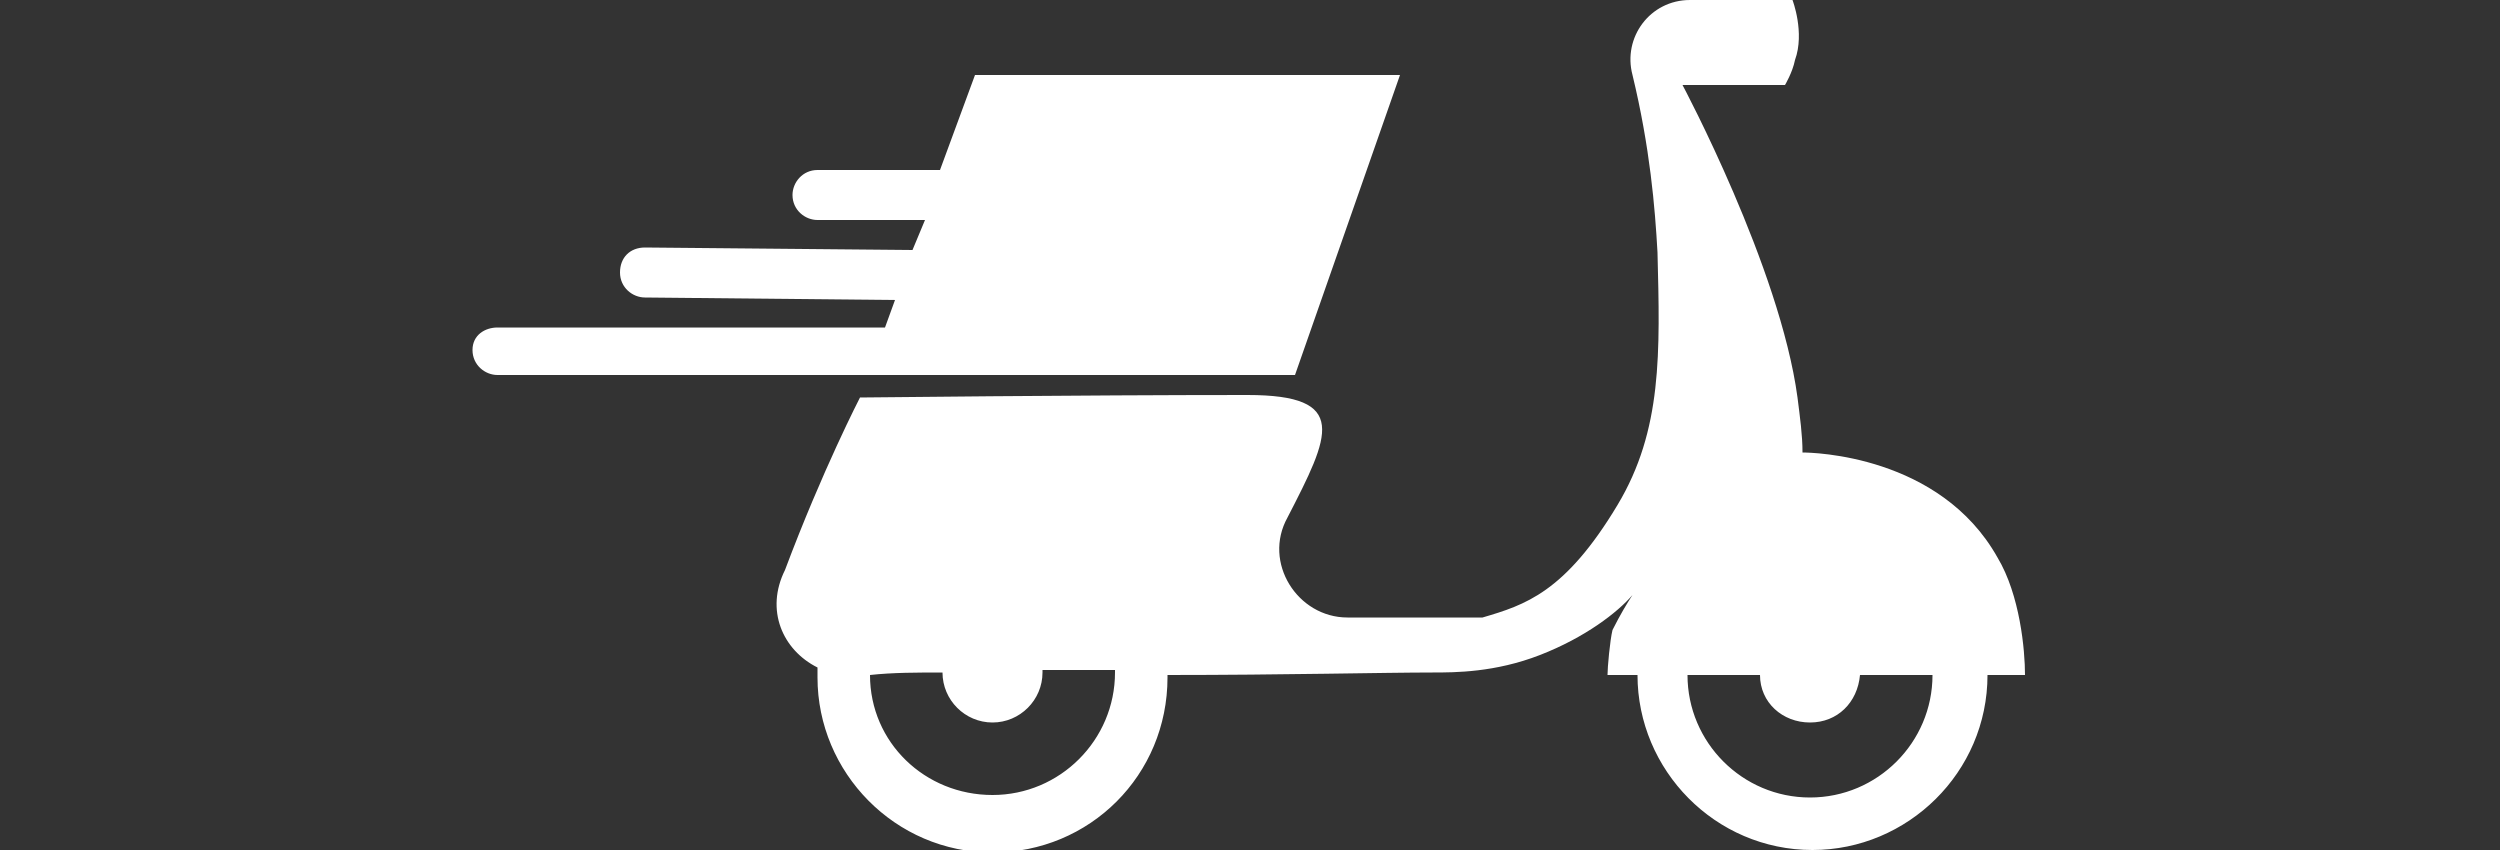
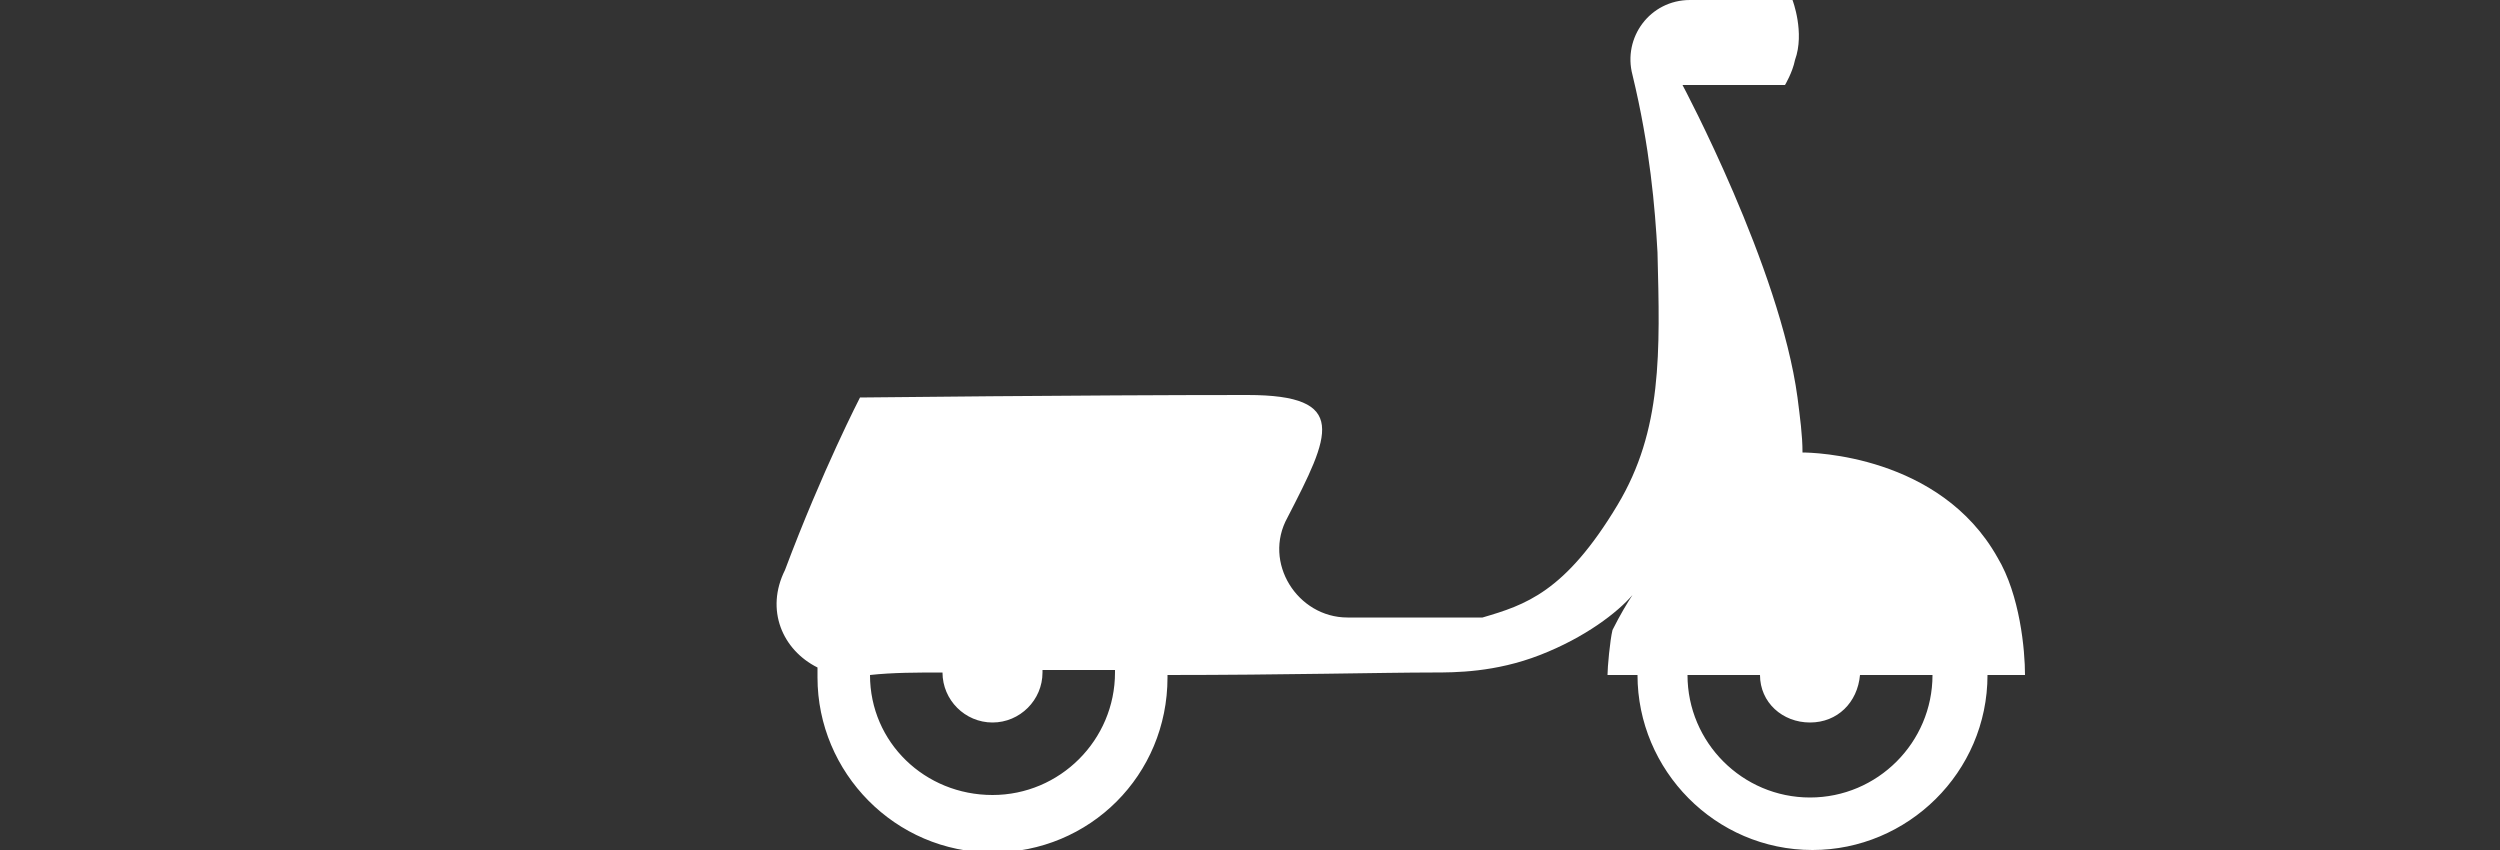
<svg xmlns="http://www.w3.org/2000/svg" version="1.1" id="_xF91C_迹_x5F_1" x="0px" y="0px" width="100px" height="34px" viewBox="0 0 100 34" enable-background="new 0 0 100 34" xml:space="preserve">
  <rect x="0" y="0" width="100" height="34" fill="#333333" stroke="none" />
  <g>
-     <path fill="#FFFFFF" d="M19.9,13.1h15.4c0.1,0,0.1,0,0.1,0l0.4-1.1l-10-0.1c-0.5,0-1-0.4-1-1s0.4-1,1-1L36.5,10L37,8.8h-4.3   c-0.5,0-1-0.4-1-1c0-0.5,0.4-1,1-1h4.9L39,3h17l-4.2,12H35.3h-0.5H19.9c-0.5,0-1-0.4-1-1S19.4,13.1,19.9,13.1z" />
    <path fill="#FFFFFF" d="M32.7,26.7c0,0.1,0,0.2,0,0.4c0,3.8,3.1,7,7,7s7-3.1,7-7c0,0,0-0.1,0-0.1c4.6,0,8.7-0.1,10.6-0.1   c0.9,0,2.5,0,4.3-0.7c1.8-0.7,3.1-1.7,3.7-2.4c-0.2,0.3-0.5,0.8-0.8,1.4c-0.1,0.4-0.2,1.5-0.2,1.8h1.2c0,0,0,0,0,0c0,3.8,3.1,7,7,7   c3.8,0,7-3.1,7-7c0,0,0,0,0,0H81c0-1-0.2-3.2-1.1-4.7c-2.3-4.1-7.4-4.2-7.8-4.2c0-0.7-0.1-1.4-0.2-2.2c-0.7-5.2-4.6-12.5-4.6-12.5   l4.1,0c0,0,0.3-0.5,0.4-1C72.2,1.3,71.7,0,71.7,0s-2,0-4.1,0c-1.6,0-2.7,1.5-2.3,3c0.7,2.9,0.9,5.3,1,7.1c0.1,4,0.2,7.1-1.6,10.1   c-2.1,3.5-3.7,4-5.4,4.5c-2.1,0-3.8,0-5.4,0c-2,0-3.4-2.2-2.4-4c1.7-3.3,2.5-4.9-1.6-4.9c-6.7,0-15.5,0.1-15.5,0.1s-1.5,2.9-3,6.9   C30.6,24.4,31.3,26,32.7,26.7z M67.5,27C67.5,27,67.5,27,67.5,27l2.9,0c0,1.1,0.9,1.9,2,1.9s1.9-0.8,2-1.9h2.9c0,0,0,0,0,0   c0,2.7-2.2,4.9-4.9,4.9C69.7,31.9,67.5,29.7,67.5,27z M34.8,27C34.8,27,34.8,27,34.8,27c0.9-0.1,1.9-0.1,2.9-0.1c0,0,0,0,0,0   c0,1.1,0.9,2,2,2s2-0.9,2-2c0,0,0,0,0-0.1c1,0,1.9,0,2.9,0c0,0,0,0.1,0,0.1c0,2.7-2.2,4.9-4.9,4.9S34.8,29.7,34.8,27z" />
  </g>
</svg>